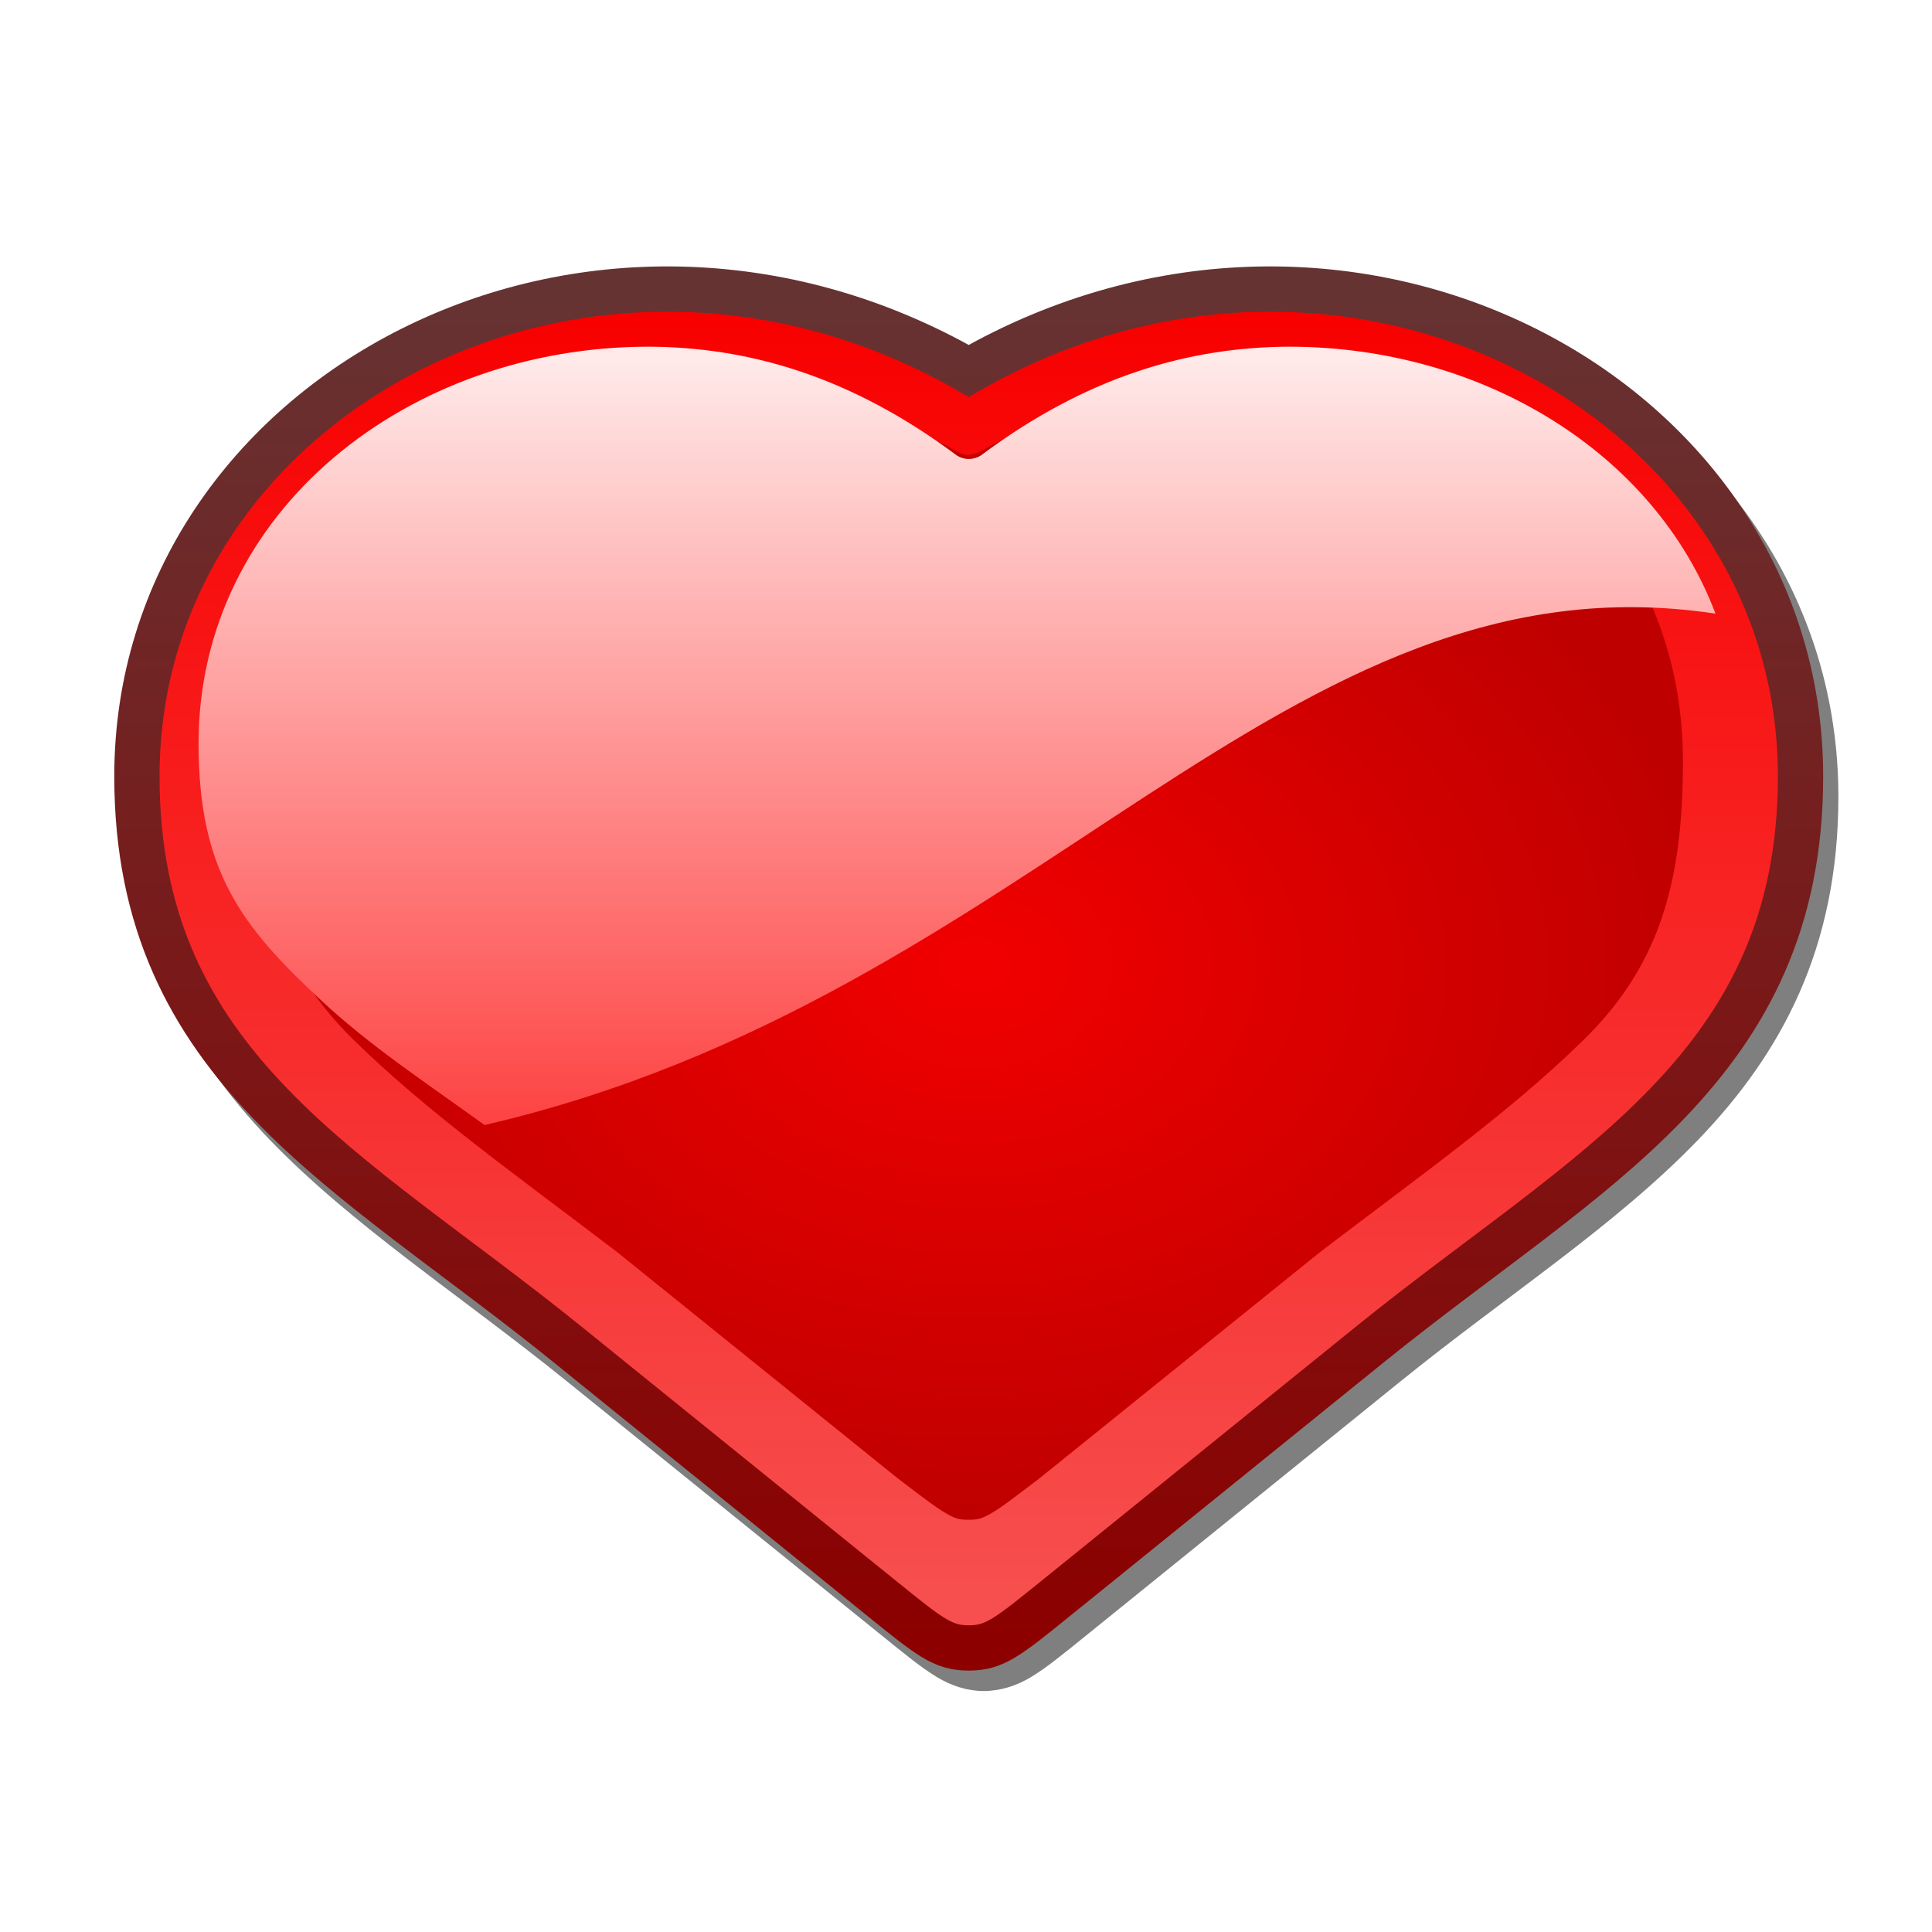
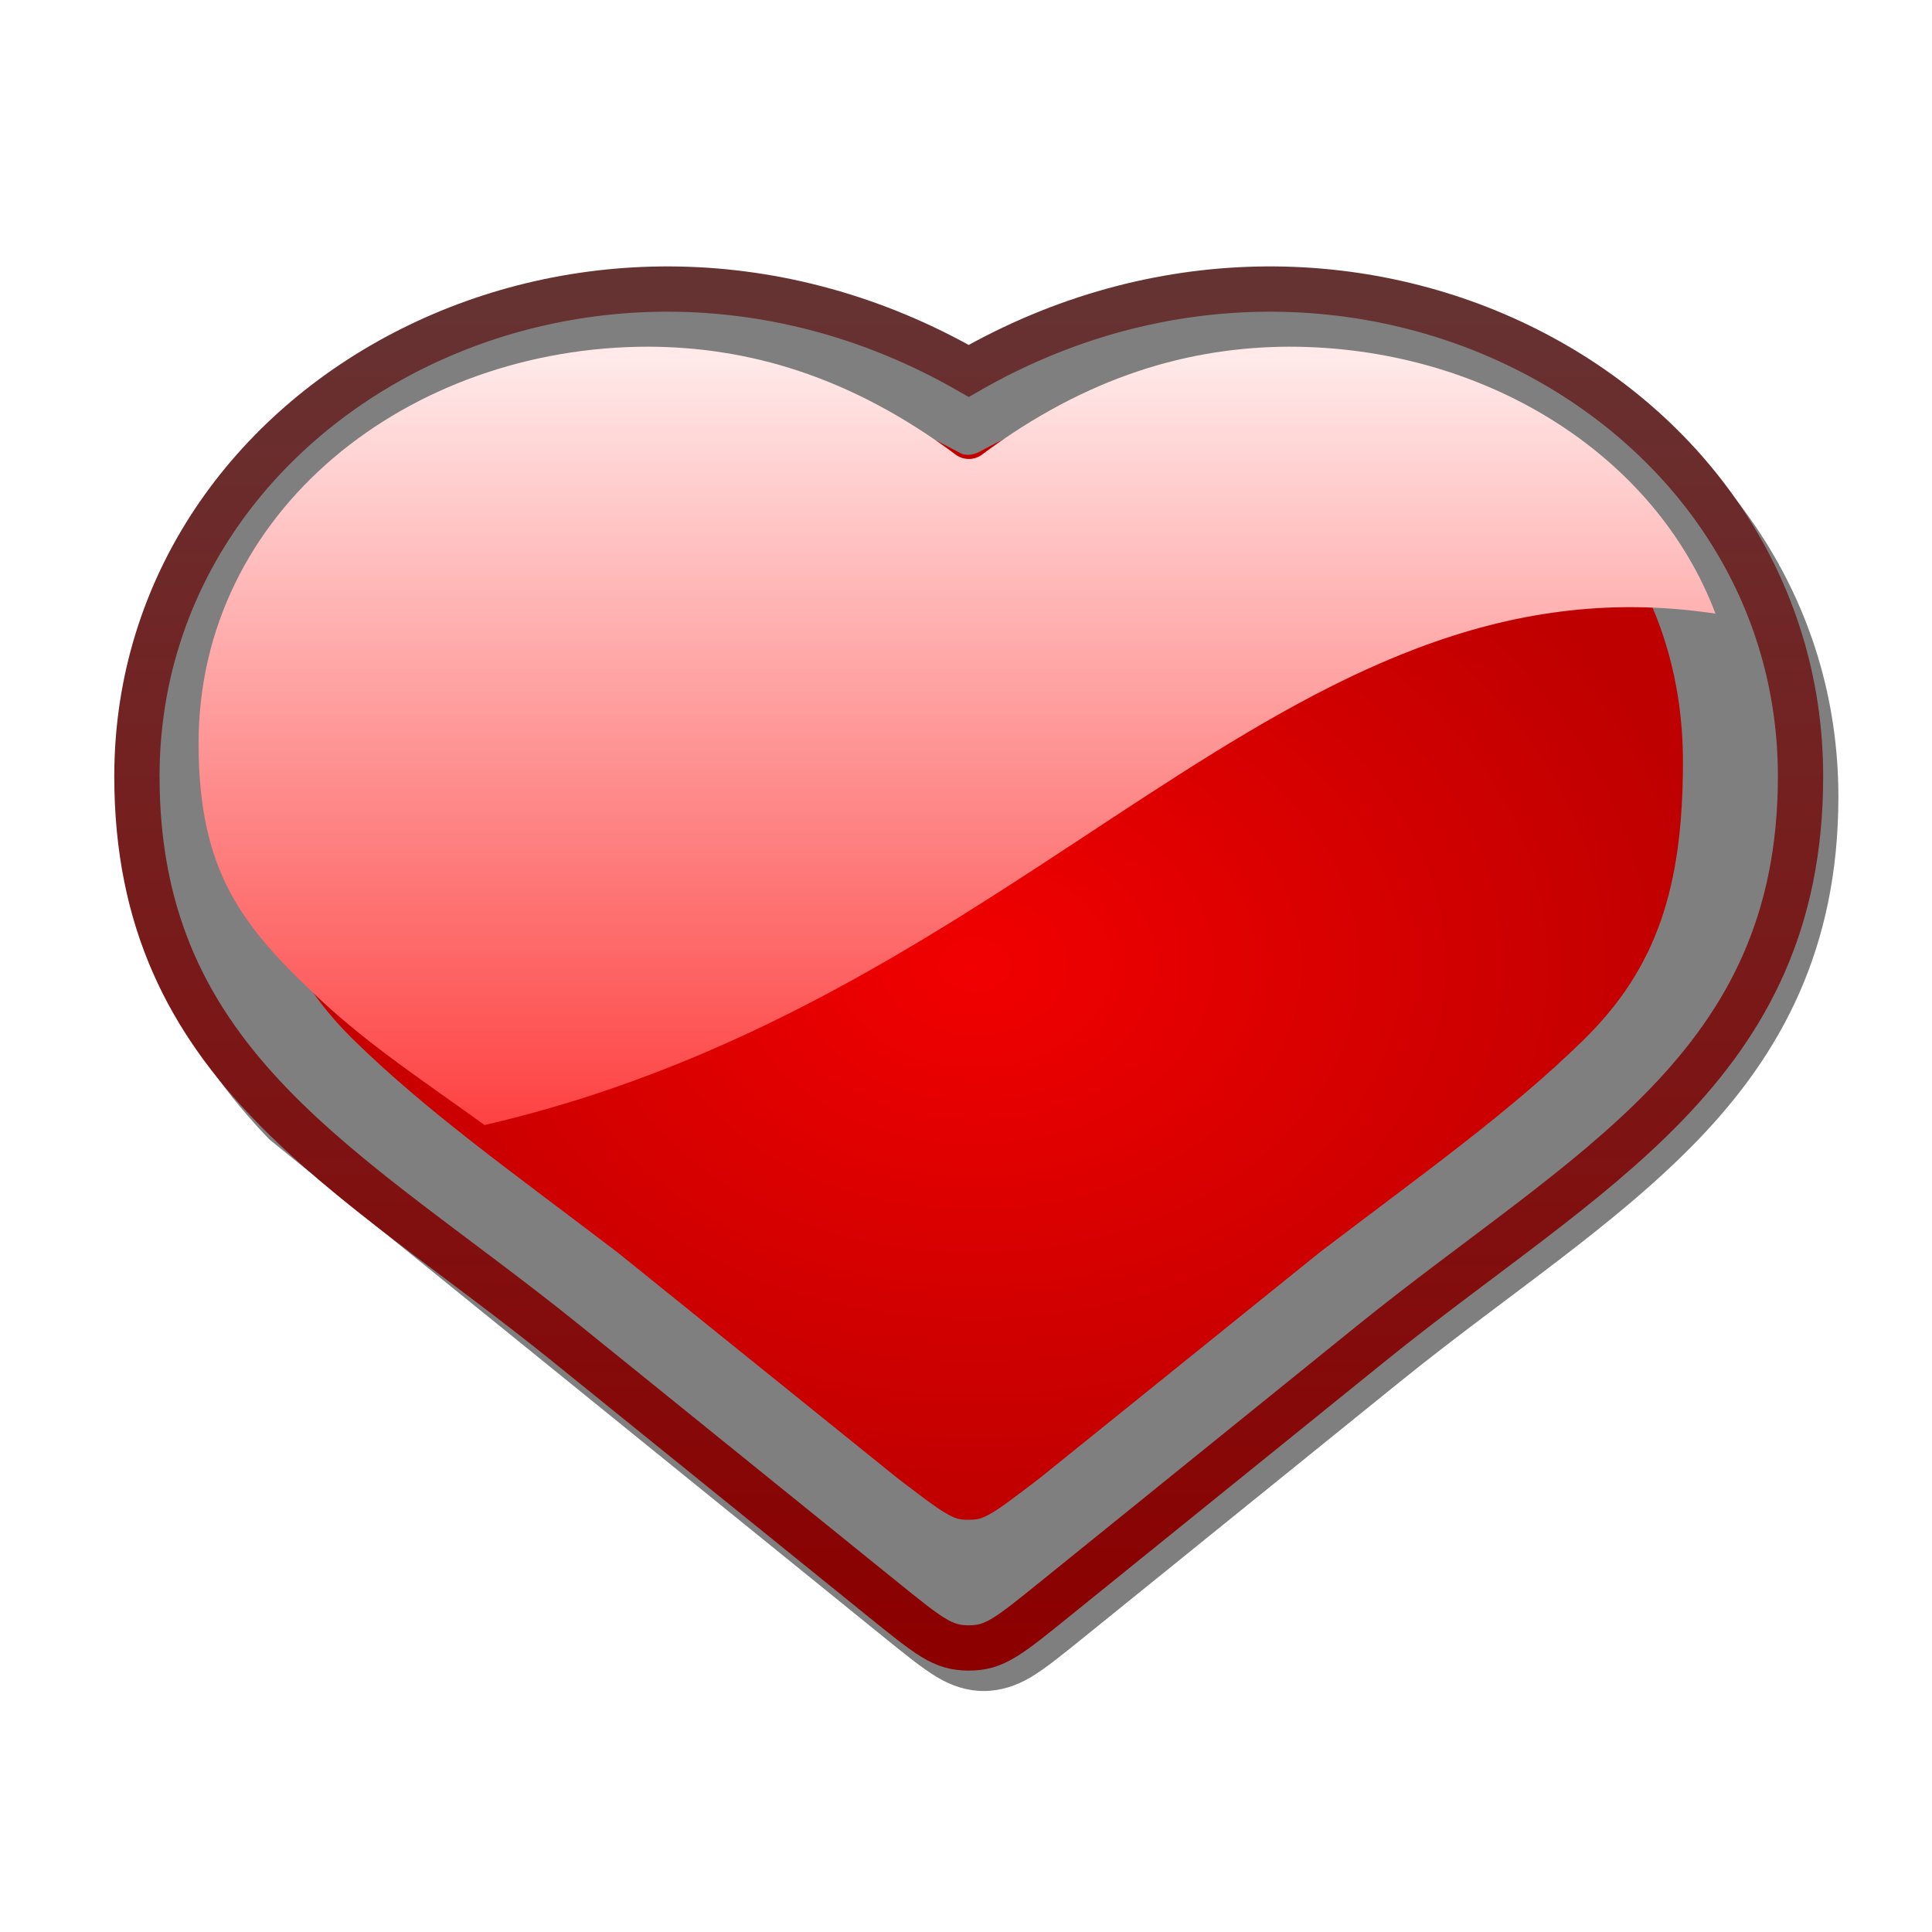
<svg xmlns="http://www.w3.org/2000/svg" xmlns:ns2="http://www.inkscape.org/namespaces/inkscape" xmlns:xlink="http://www.w3.org/1999/xlink" version="1.0" width="128" height="128" id="svg44725">
  <defs id="defs44727">
    <linearGradient id="linearGradient45456">
      <stop id="stop45458" style="stop-color:#ffe9e9;stop-opacity:1" offset="0" />
      <stop id="stop45460" style="stop-color:#fe4242;stop-opacity:1" offset="1" />
    </linearGradient>
    <linearGradient id="linearGradient45426">
      <stop id="stop45428" style="stop-color:#f20000;stop-opacity:1" offset="0" />
      <stop id="stop45430" style="stop-color:#bf0000;stop-opacity:1" offset="1" />
    </linearGradient>
    <linearGradient id="linearGradient45397">
      <stop id="stop45399" style="stop-color:#f80000;stop-opacity:1" offset="0" />
      <stop id="stop45401" style="stop-color:#f74f4f;stop-opacity:1" offset="1" />
    </linearGradient>
    <linearGradient id="linearGradient45375">
      <stop id="stop45377" style="stop-color:#663333;stop-opacity:1" offset="0" />
      <stop id="stop45379" style="stop-color:#8c0000;stop-opacity:1" offset="1" />
    </linearGradient>
    <linearGradient x1="-142.25" y1="921.467" x2="-142.25" y2="1011.369" id="linearGradient45381" xlink:href="#linearGradient45375" gradientUnits="userSpaceOnUse" />
    <linearGradient x1="-142.25" y1="921.467" x2="-142.25" y2="1011.369" id="linearGradient45389" xlink:href="#linearGradient45375" gradientUnits="userSpaceOnUse" />
    <linearGradient x1="-142.25" y1="924.246" x2="-142.25" y2="1008.744" id="linearGradient45395" xlink:href="#linearGradient45397" gradientUnits="userSpaceOnUse" gradientTransform="matrix(1.007,0,0,1.007,1.162,-6.908)" />
    <radialGradient cx="-162.439" cy="963.887" r="64" fx="-162.439" fy="963.887" id="radialGradient45432" xlink:href="#linearGradient45426" gradientUnits="userSpaceOnUse" gradientTransform="matrix(5.4771748e-7,0.596,-0.637,5.8499682e-7,451.256,1060.719)" />
    <radialGradient cx="64.586" cy="64.205" r="47.328" fx="64.586" fy="64.205" id="radialGradient45434" xlink:href="#linearGradient45426" gradientUnits="userSpaceOnUse" gradientTransform="matrix(-6.1526273e-7,0.777,-1.035,0,131.033,13.734)" />
    <linearGradient x1="42.165" y1="23.759" x2="42.165" y2="74.565" id="linearGradient45462" xlink:href="#linearGradient45456" gradientUnits="userSpaceOnUse" />
    <linearGradient x1="-142.25" y1="921.467" x2="-142.25" y2="1011.369" id="linearGradient45470" xlink:href="#linearGradient45375" gradientUnits="userSpaceOnUse" />
    <filter id="filter45478">
      <feGaussianBlur id="feGaussianBlur45480" stdDeviation="1.031" ns2:collect="always" />
    </filter>
  </defs>
  <g transform="translate(226.857,-902.648)" id="layer1">
-     <path d="M -180.809,921.682 C -200.58,921.306 -218.277,935.56 -218.277,955.432 C -218.277,965.468 -214.496,972.438 -208.996,978.151 C -203.496,983.864 -196.37,988.449 -189.277,994.182 L -168.527,1010.932 C -166.863,1012.278 -165.812,1013.135 -164.809,1013.745 C -163.805,1014.355 -162.754,1014.682 -161.684,1014.682 C -160.613,1014.682 -159.531,1014.355 -158.527,1013.745 C -157.524,1013.135 -156.473,1012.278 -154.809,1010.932 L -134.09,994.182 C -126.997,988.449 -119.84,983.864 -114.34,978.151 C -108.84,972.438 -105.059,965.468 -105.059,955.432 C -105.059,929.189 -135.944,912.758 -161.684,926.87 C -167.931,923.445 -174.471,921.803 -180.809,921.682 z" id="path45474" style="fill:#000000;fill-opacity:0.502;fill-rule:evenodd;stroke:none;stroke-width:3;stroke-linecap:butt;stroke-linejoin:miter;stroke-miterlimit:4;stroke-dasharray:none;stroke-opacity:1;filter:url(#filter45478)" />
-     <path d="M -182.012,922.97 C -175.881,923.108 -169.525,924.77 -163.443,928.258 L -162.688,928.667 L -161.932,928.258 C -137.606,914.308 -108.679,929.713 -108.679,954.003 C -108.679,963.375 -111.995,969.424 -117.177,974.807 C -122.36,980.19 -129.484,984.768 -136.785,990.669 L -157.683,1007.539 C -159.363,1008.897 -160.392,1009.731 -161.082,1010.151 C -161.773,1010.571 -162.021,1010.655 -162.688,1010.655 C -163.354,1010.655 -163.57,1010.571 -164.261,1010.151 C -164.952,1009.731 -166.012,1008.897 -167.692,1007.539 L -188.559,990.669 C -195.859,984.768 -202.984,980.19 -208.167,974.807 C -213.349,969.424 -216.664,963.375 -216.664,954.003 C -216.664,935.785 -200.407,922.556 -182.012,922.97 z" id="path45383" style="fill:url(#linearGradient45395);fill-opacity:1;fill-rule:evenodd;stroke:none;stroke-width:3;stroke-linecap:butt;stroke-linejoin:miter;stroke-miterlimit:4;stroke-dasharray:none;stroke-opacity:1" />
+     <path d="M -180.809,921.682 C -200.58,921.306 -218.277,935.56 -218.277,955.432 C -218.277,965.468 -214.496,972.438 -208.996,978.151 L -168.527,1010.932 C -166.863,1012.278 -165.812,1013.135 -164.809,1013.745 C -163.805,1014.355 -162.754,1014.682 -161.684,1014.682 C -160.613,1014.682 -159.531,1014.355 -158.527,1013.745 C -157.524,1013.135 -156.473,1012.278 -154.809,1010.932 L -134.09,994.182 C -126.997,988.449 -119.84,983.864 -114.34,978.151 C -108.84,972.438 -105.059,965.468 -105.059,955.432 C -105.059,929.189 -135.944,912.758 -161.684,926.87 C -167.931,923.445 -174.471,921.803 -180.809,921.682 z" id="path45474" style="fill:#000000;fill-opacity:0.502;fill-rule:evenodd;stroke:none;stroke-width:3;stroke-linecap:butt;stroke-linejoin:miter;stroke-miterlimit:4;stroke-dasharray:none;stroke-opacity:1;filter:url(#filter45478)" />
    <path d="M 44.5,24.812 C 29.108,24.753 16.844,34.992 16.844,50.469 C 16.844,58.777 18.568,64.134 23.438,68.906 C 28.307,73.678 34.046,77.738 40.906,82.969 L 59.469,97.938 C 61.047,99.141 62.007,99.877 62.656,100.25 C 63.306,100.622 63.53,100.687 64.156,100.688 C 64.782,100.687 65.038,100.622 65.688,100.25 C 66.337,99.877 67.296,99.141 68.875,97.938 L 87.438,82.969 C 94.298,77.738 100.036,73.678 104.906,68.906 C 109.776,64.134 111.5,58.777 111.5,50.469 C 111.5,28.936 87.734,17.571 64.875,29.938 C 64.406,30.164 63.938,30.234 63.469,29.938 C 57.04,26.459 50.523,24.836 44.5,24.812 z" transform="translate(-226.857,902.648)" id="path45403" style="opacity:1;fill:url(#radialGradient45434);fill-opacity:1;fill-rule:evenodd;stroke:none;stroke-width:3;stroke-linecap:butt;stroke-linejoin:miter;stroke-miterlimit:4;stroke-dasharray:none;stroke-opacity:1" />
    <path d="M -162.676,1011.829 C -160.944,1011.829 -160.097,1011.121 -156.765,1008.427 L -136.029,991.667 C -121.688,980.076 -107.567,973.426 -107.567,954.085 C -107.567,928.778 -137.657,912.874 -162.676,927.221 C -187.695,912.874 -217.786,928.778 -217.786,954.085 C -217.786,973.426 -203.665,980.076 -189.323,991.667 L -168.588,1008.427 C -165.255,1011.121 -164.408,1011.829 -162.676,1011.829 z" id="path44853" style="fill:none;fill-opacity:1;fill-rule:evenodd;stroke:url(#linearGradient45381);stroke-width:3;stroke-linecap:butt;stroke-linejoin:miter;stroke-miterlimit:4;stroke-dasharray:none;stroke-opacity:1" />
    <path d="M 42.969,22.969 C 27.054,22.969 13.156,33.848 13.156,49.25 C 13.156,57.76 16.033,61.394 21.281,66.281 C 24.562,69.336 28.184,71.702 32.094,74.531 C 32.104,74.529 32.115,74.534 32.125,74.531 C 68.694,66.059 84.951,36.318 113.656,40.656 C 109.609,29.952 98.161,22.969 85.406,22.969 C 78.915,22.993 72.09,24.853 64.969,30.188 C 64.716,30.339 64.44,30.415 64.188,30.406 C 63.935,30.415 63.659,30.339 63.406,30.188 C 56.285,24.853 49.46,22.993 42.969,22.969 z" transform="translate(-226.857,902.648)" id="path45436" style="opacity:1;fill:url(#linearGradient45462);fill-opacity:1;fill-rule:evenodd;stroke:none;stroke-width:3;stroke-linecap:butt;stroke-linejoin:miter;stroke-miterlimit:4;stroke-dasharray:none;stroke-opacity:1" />
  </g>
</svg>